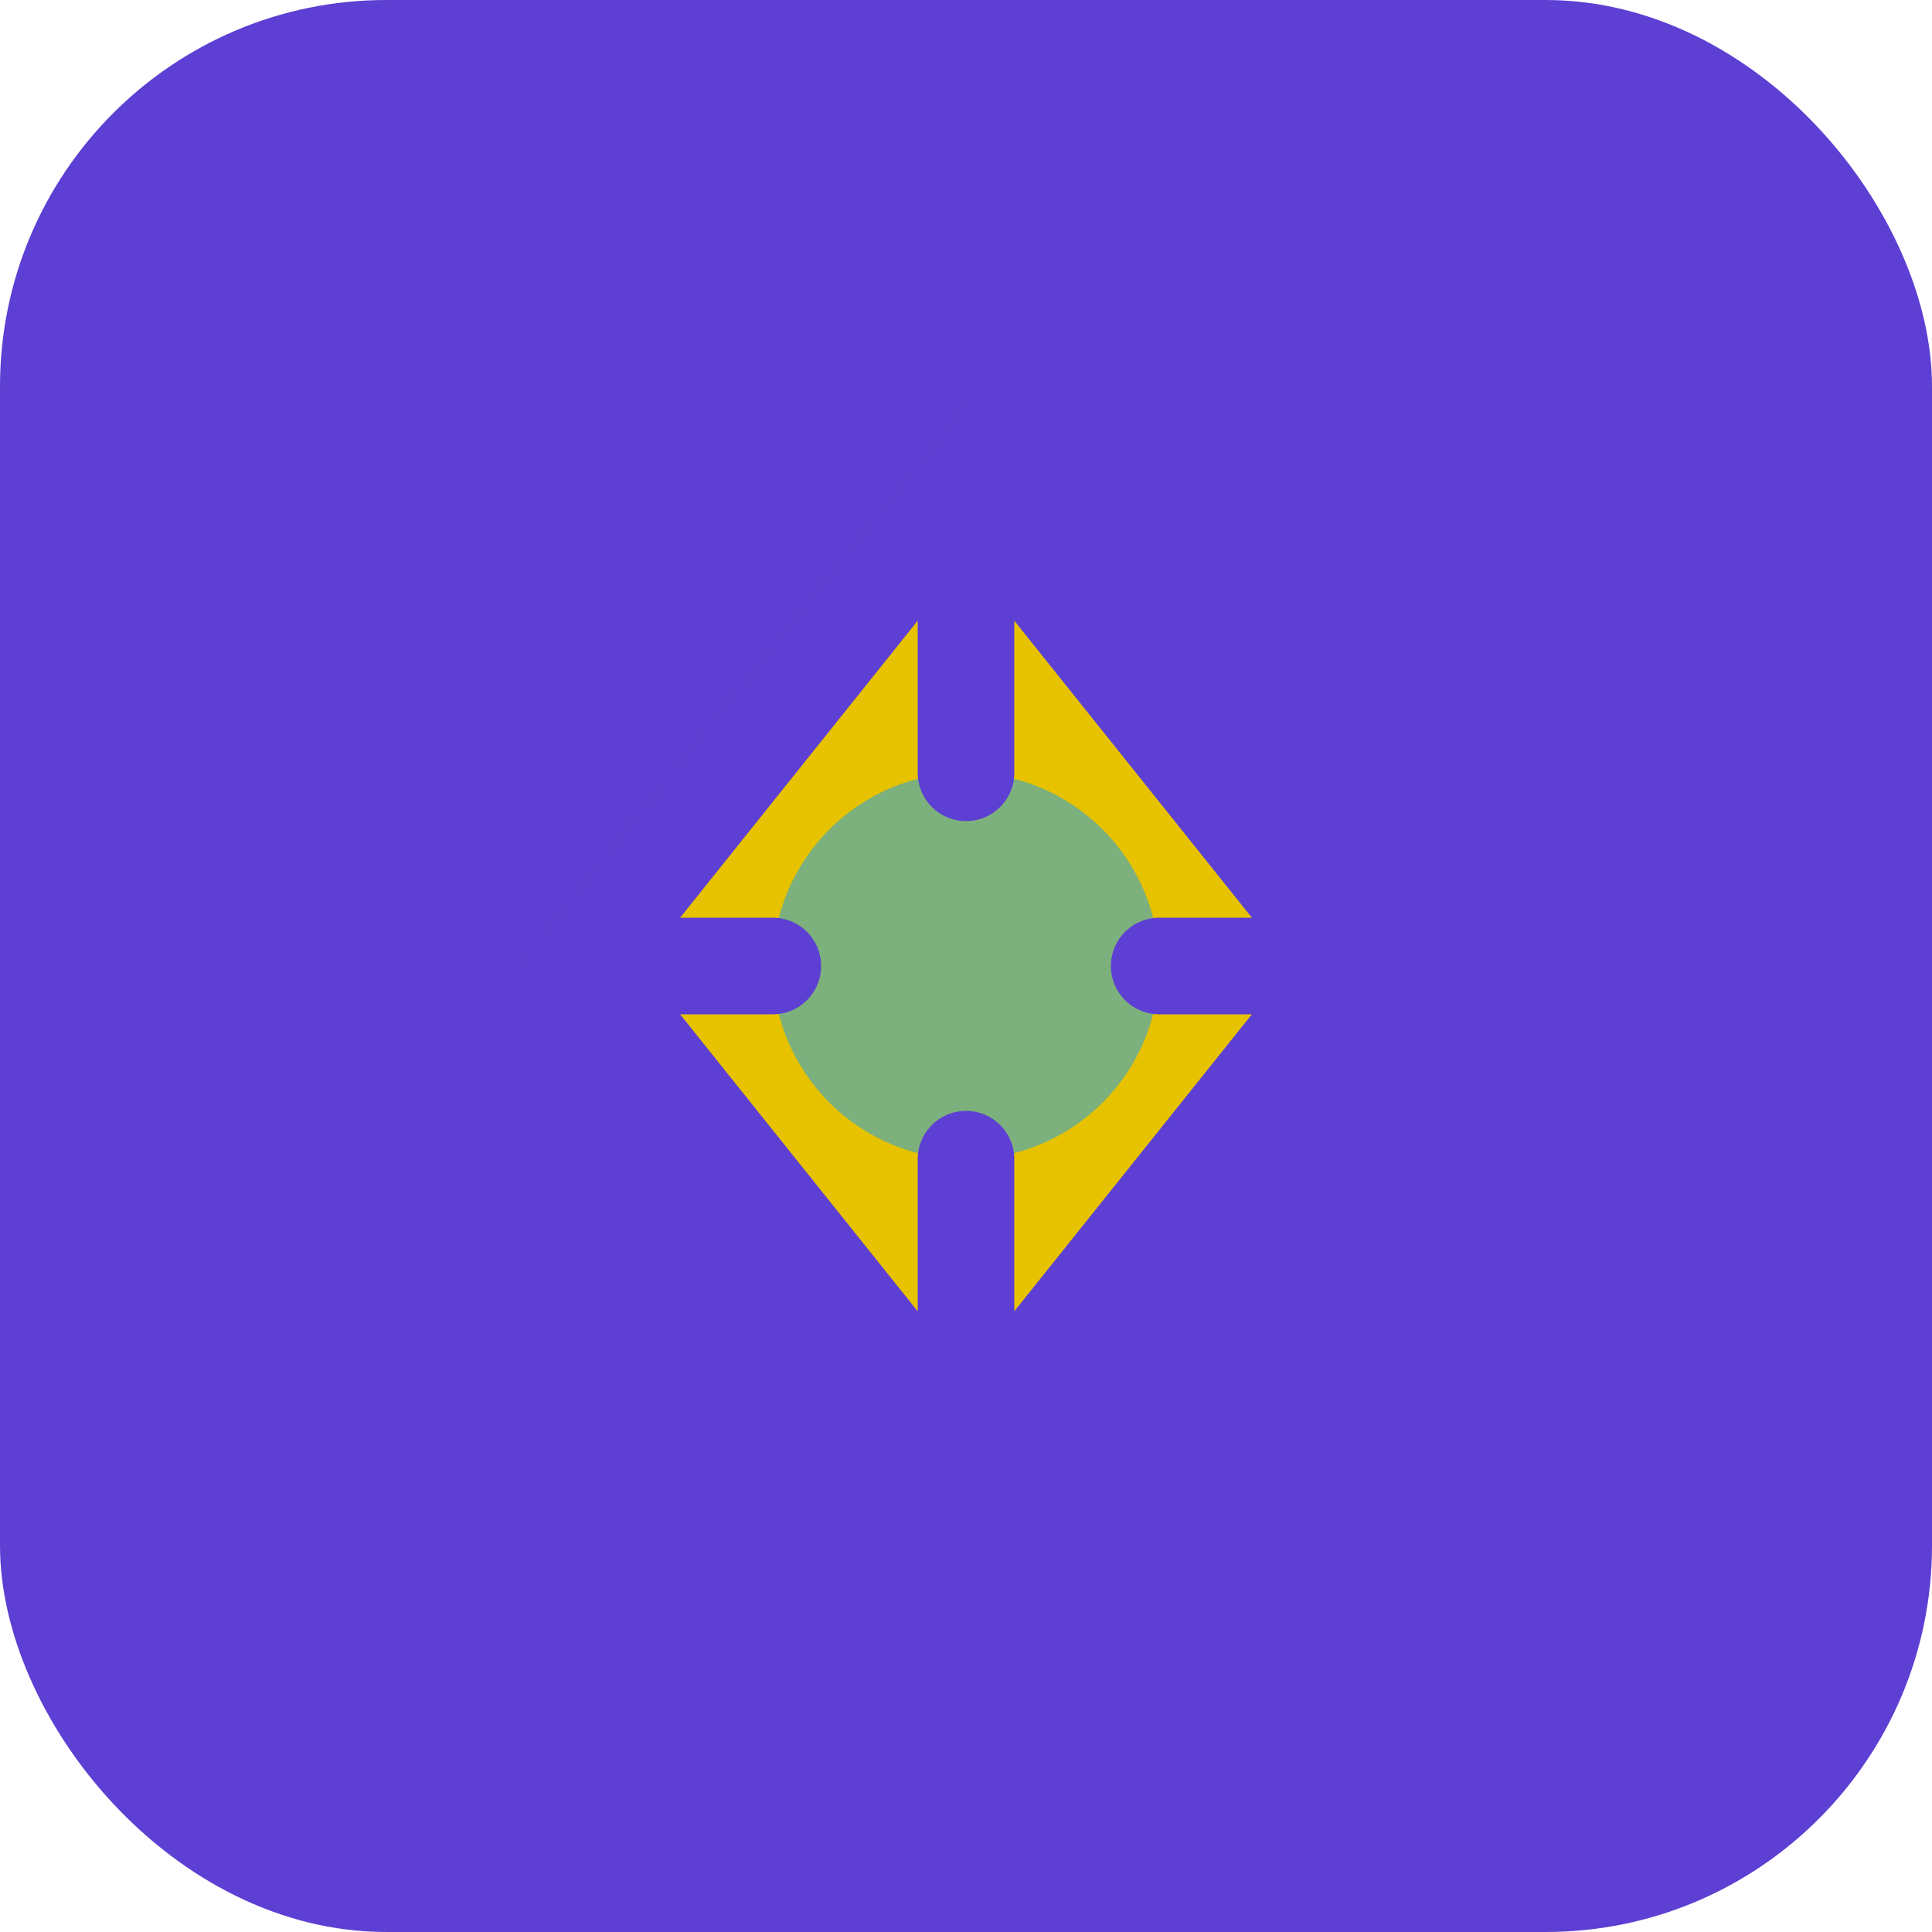
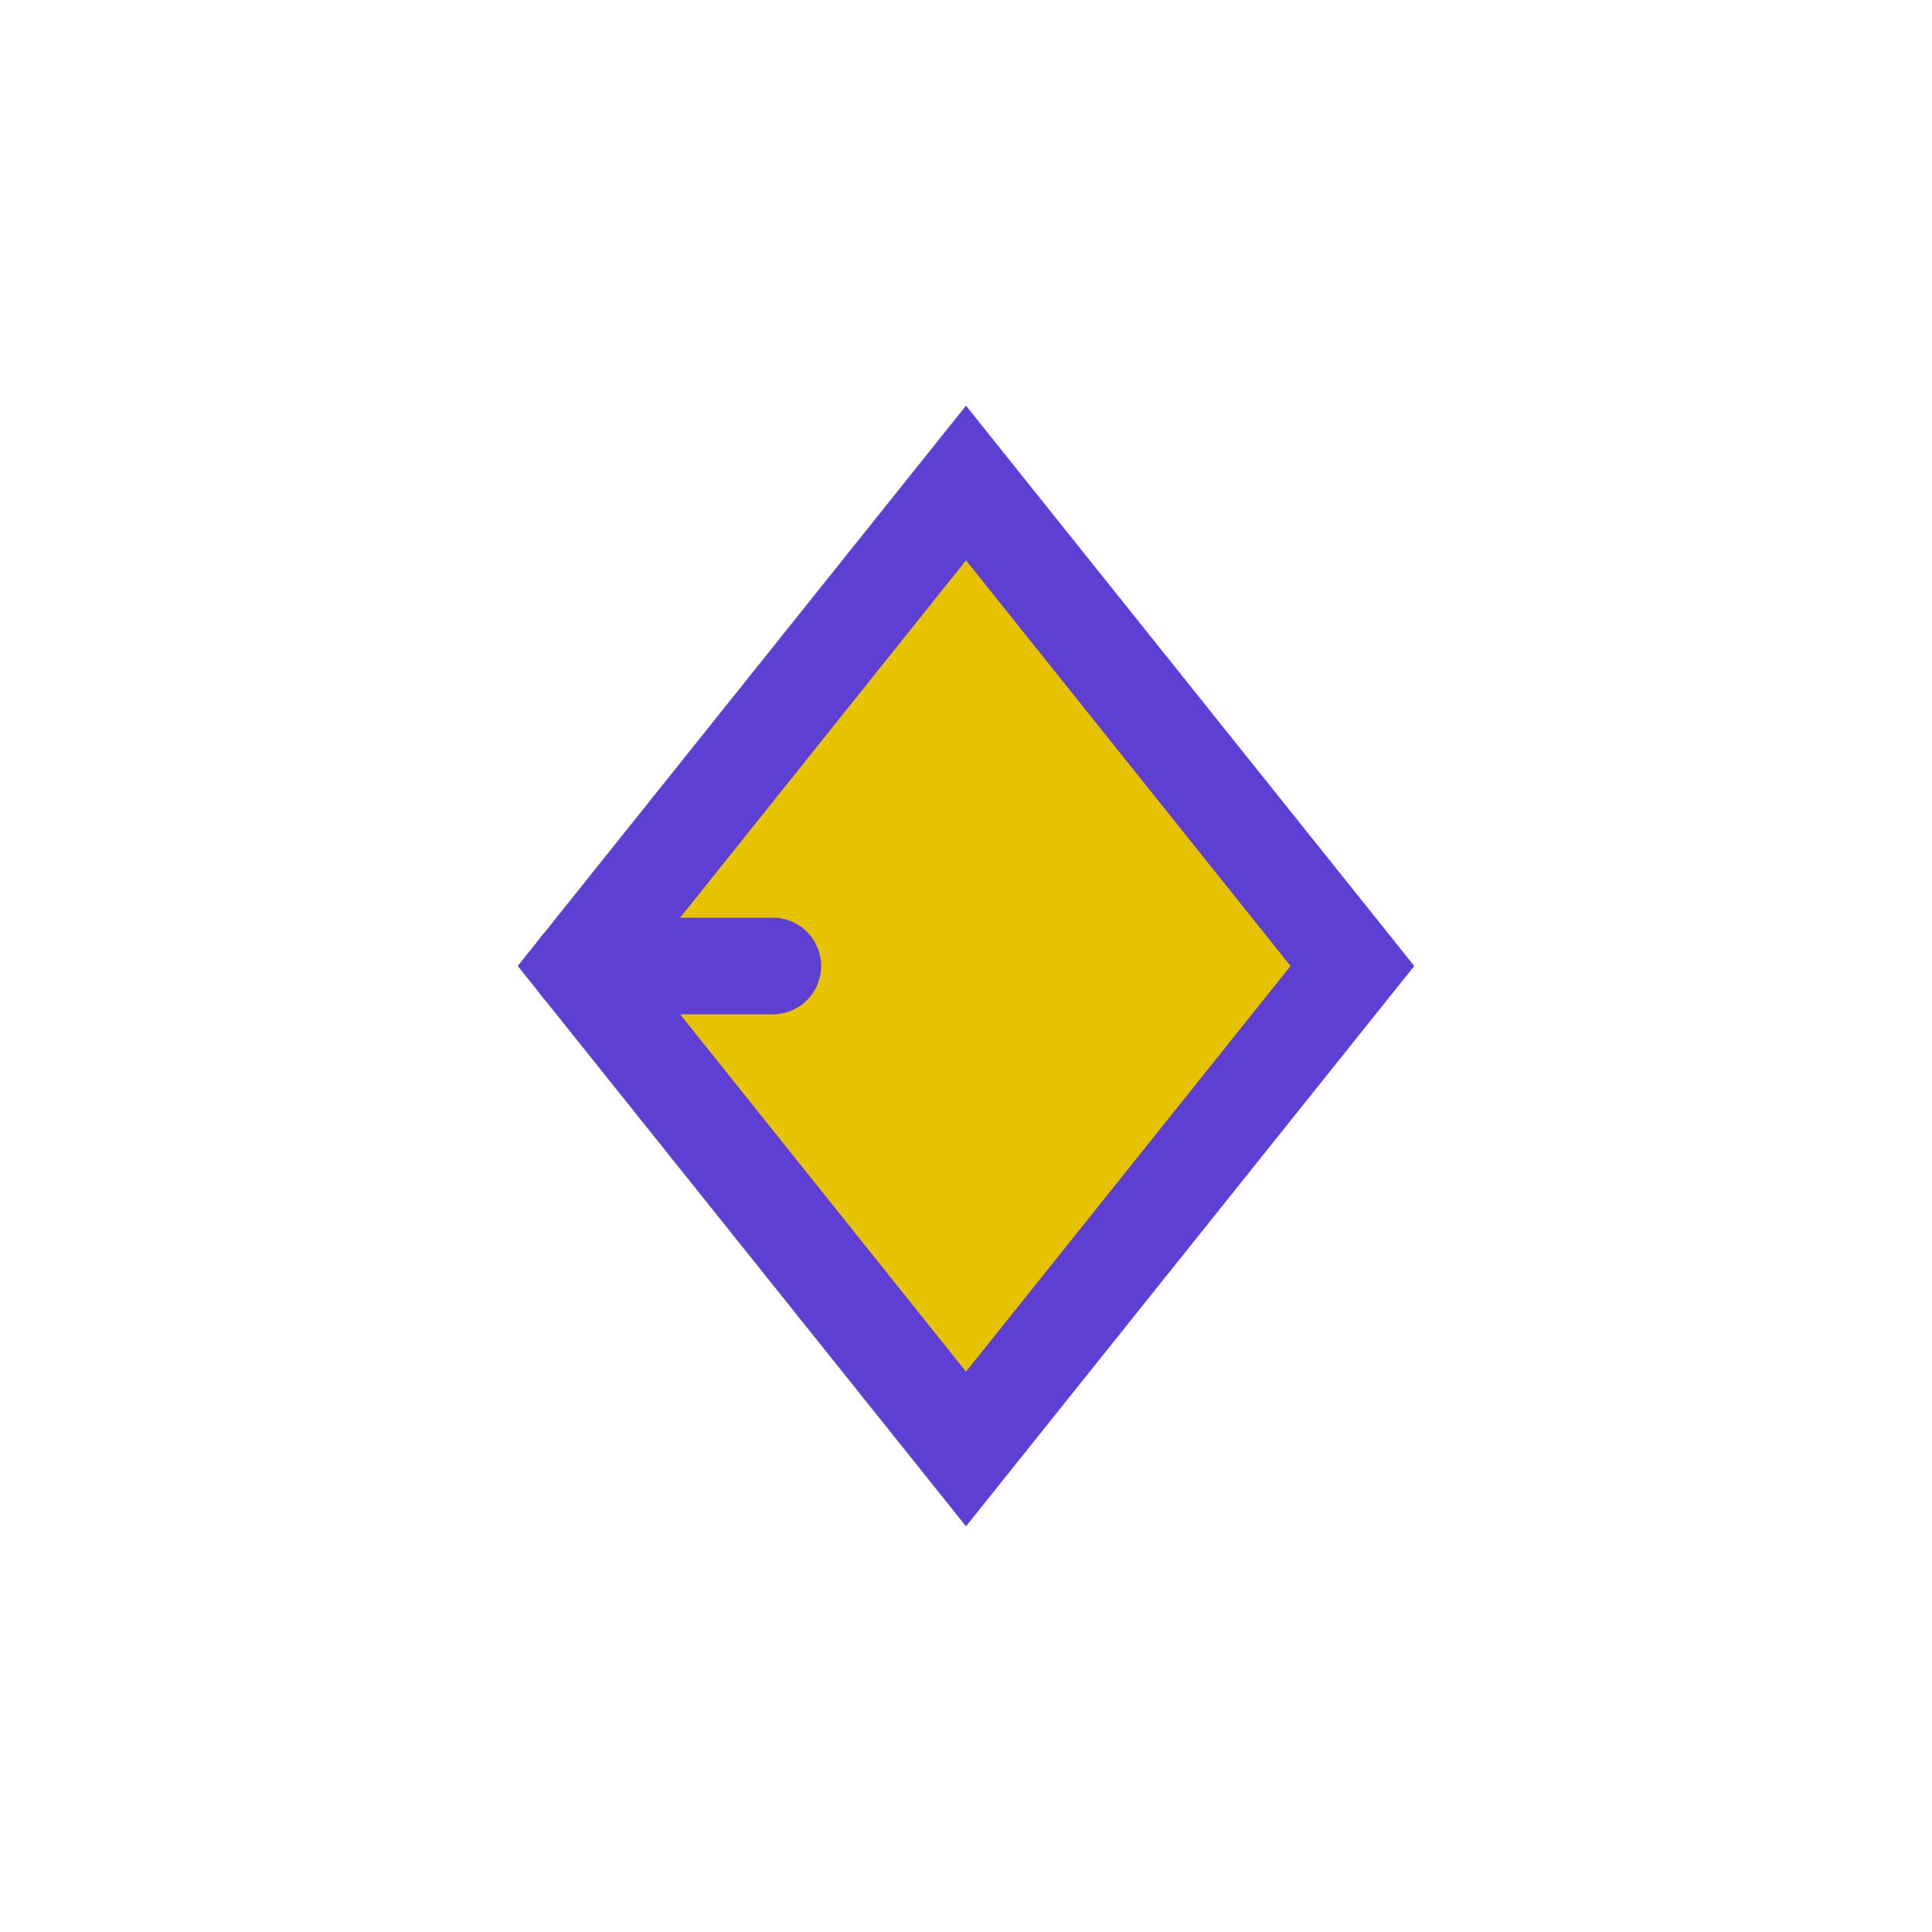
<svg xmlns="http://www.w3.org/2000/svg" width="40" height="40" viewBox="0 0 40 40" fill="none">
-   <rect width="40" height="40" rx="8" fill="#5D3FD3" />
  <path d="M20 10L28 20L20 30L12 20L20 10Z" fill="#E6C200" stroke="#5D3FD3" stroke-width="2" />
-   <circle cx="20" cy="20" r="4" fill="#7CB07C" />
-   <path d="M20 10V16" stroke="#5D3FD3" stroke-width="2" stroke-linecap="round" />
-   <path d="M20 24V30" stroke="#5D3FD3" stroke-width="2" stroke-linecap="round" />
-   <path d="M28 20H24" stroke="#5D3FD3" stroke-width="2" stroke-linecap="round" />
  <path d="M16 20H12" stroke="#5D3FD3" stroke-width="2" stroke-linecap="round" />
</svg>